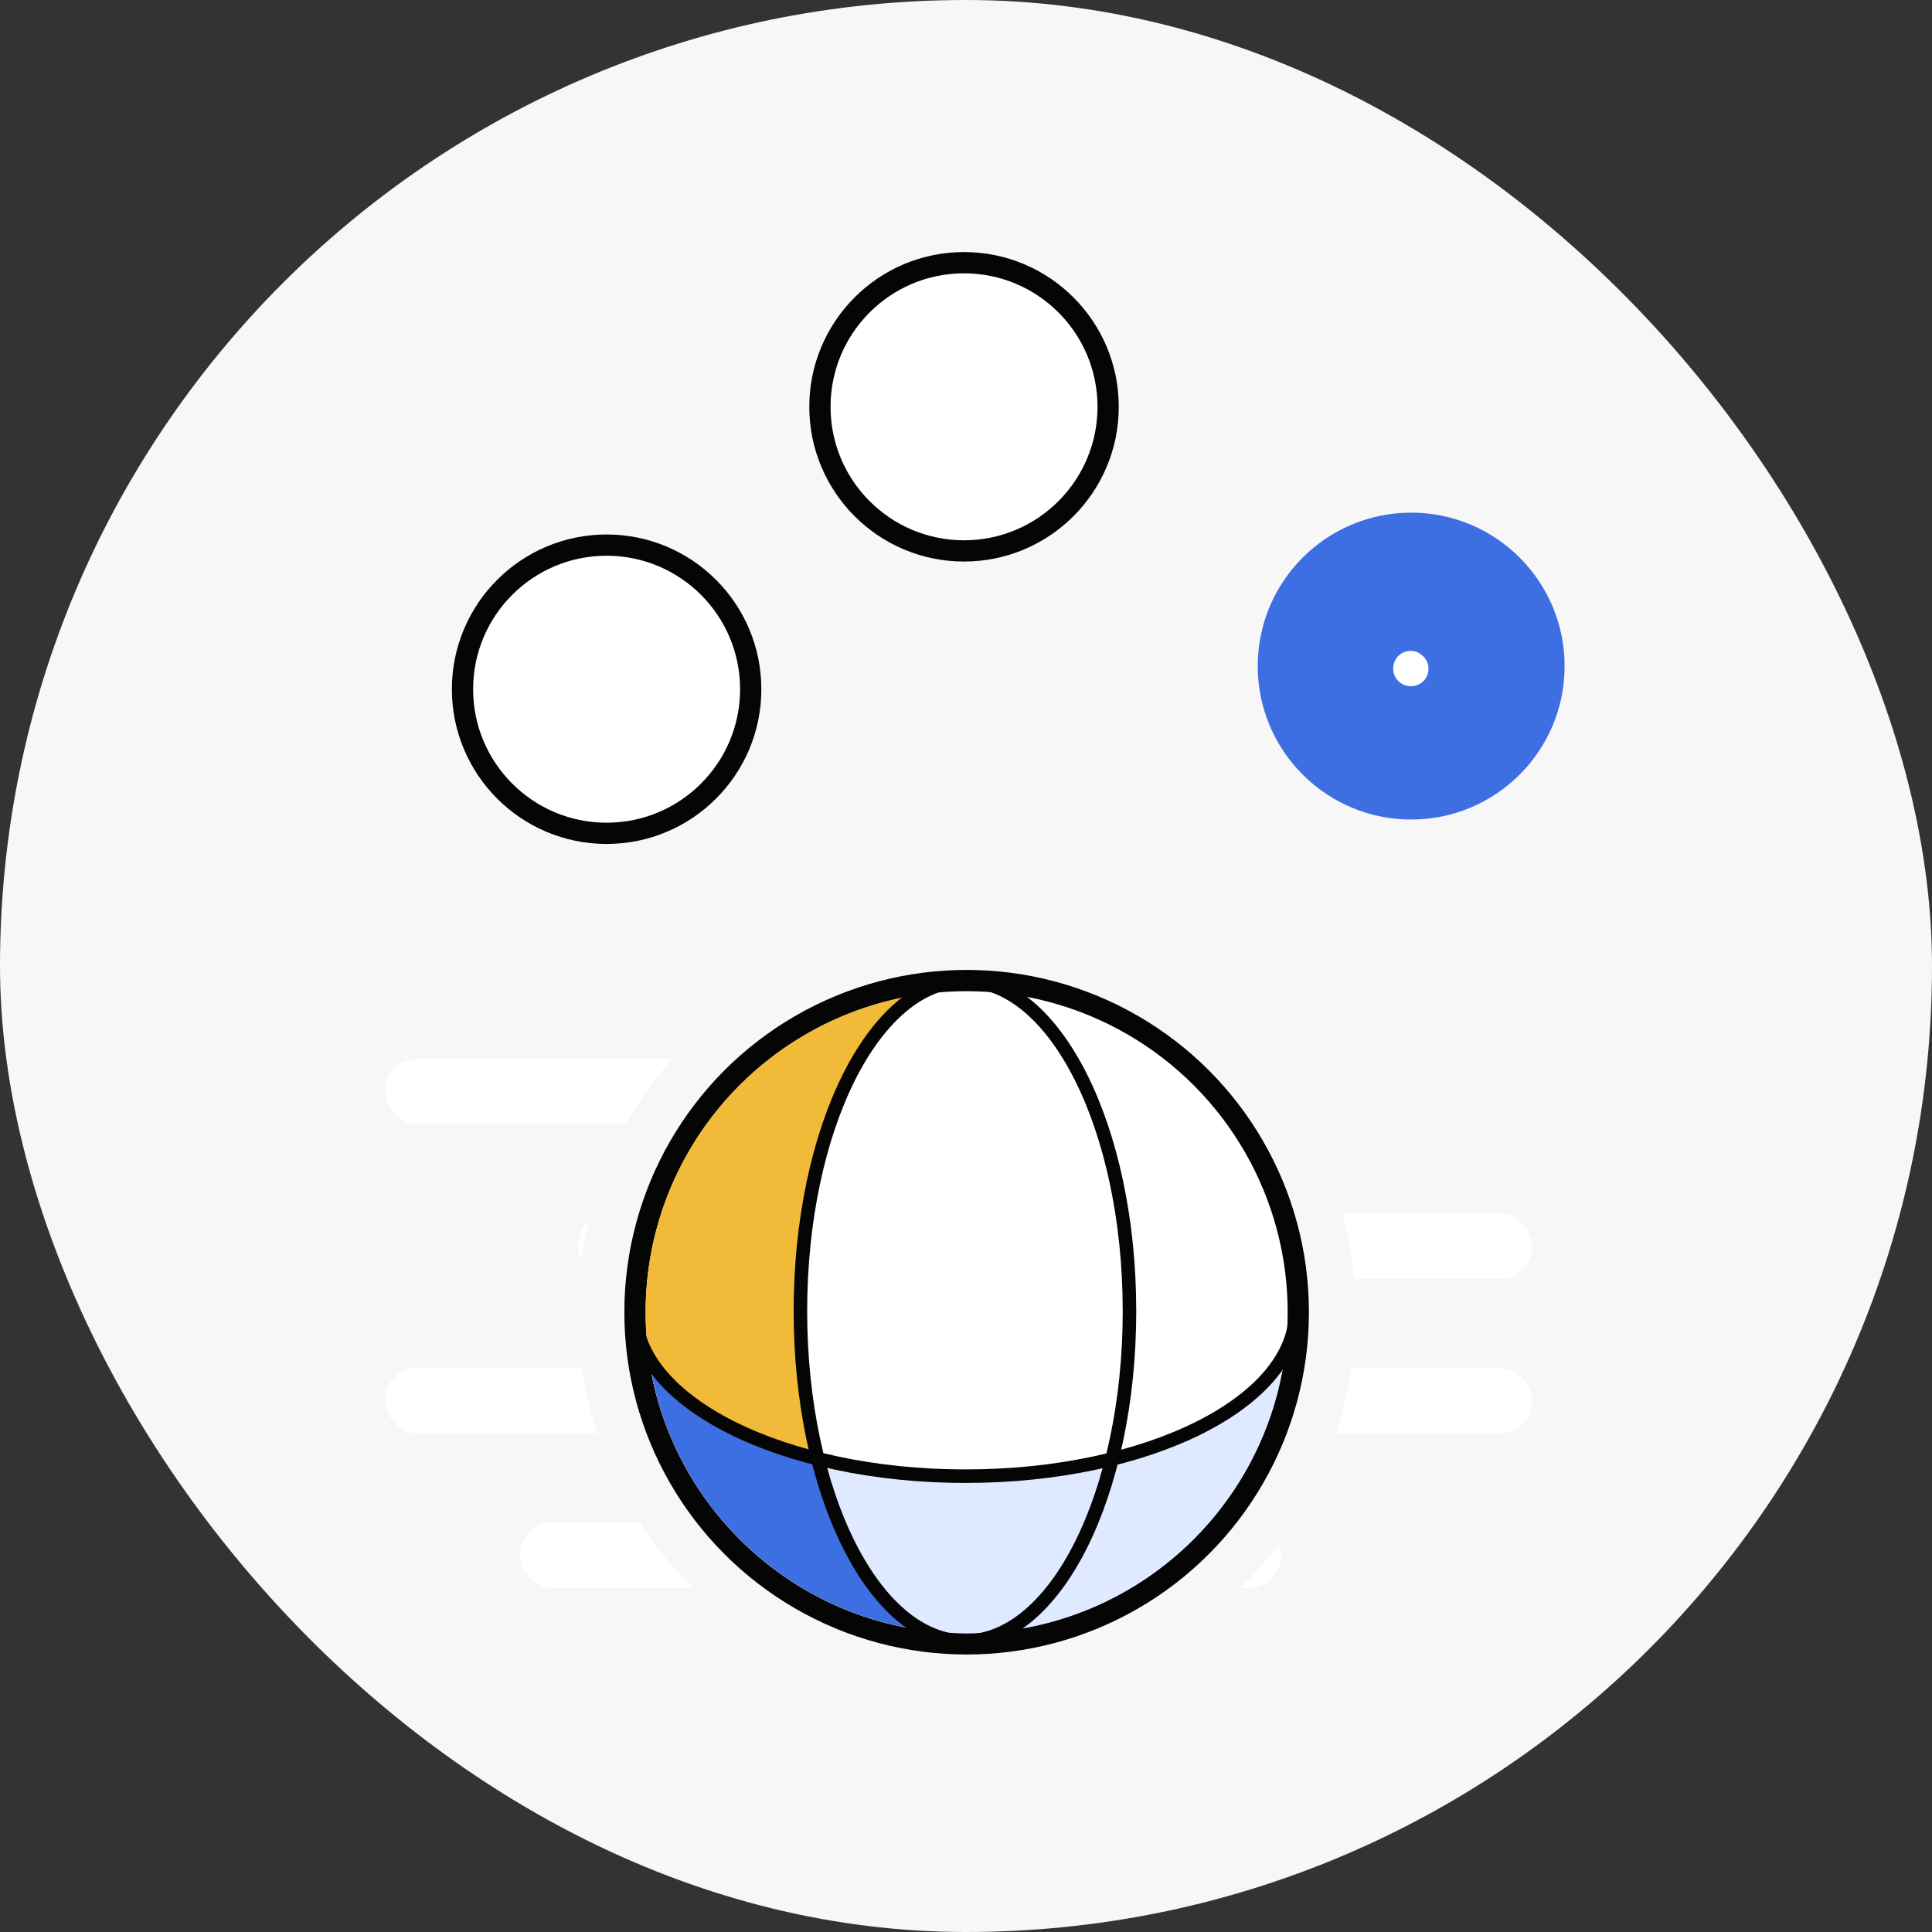
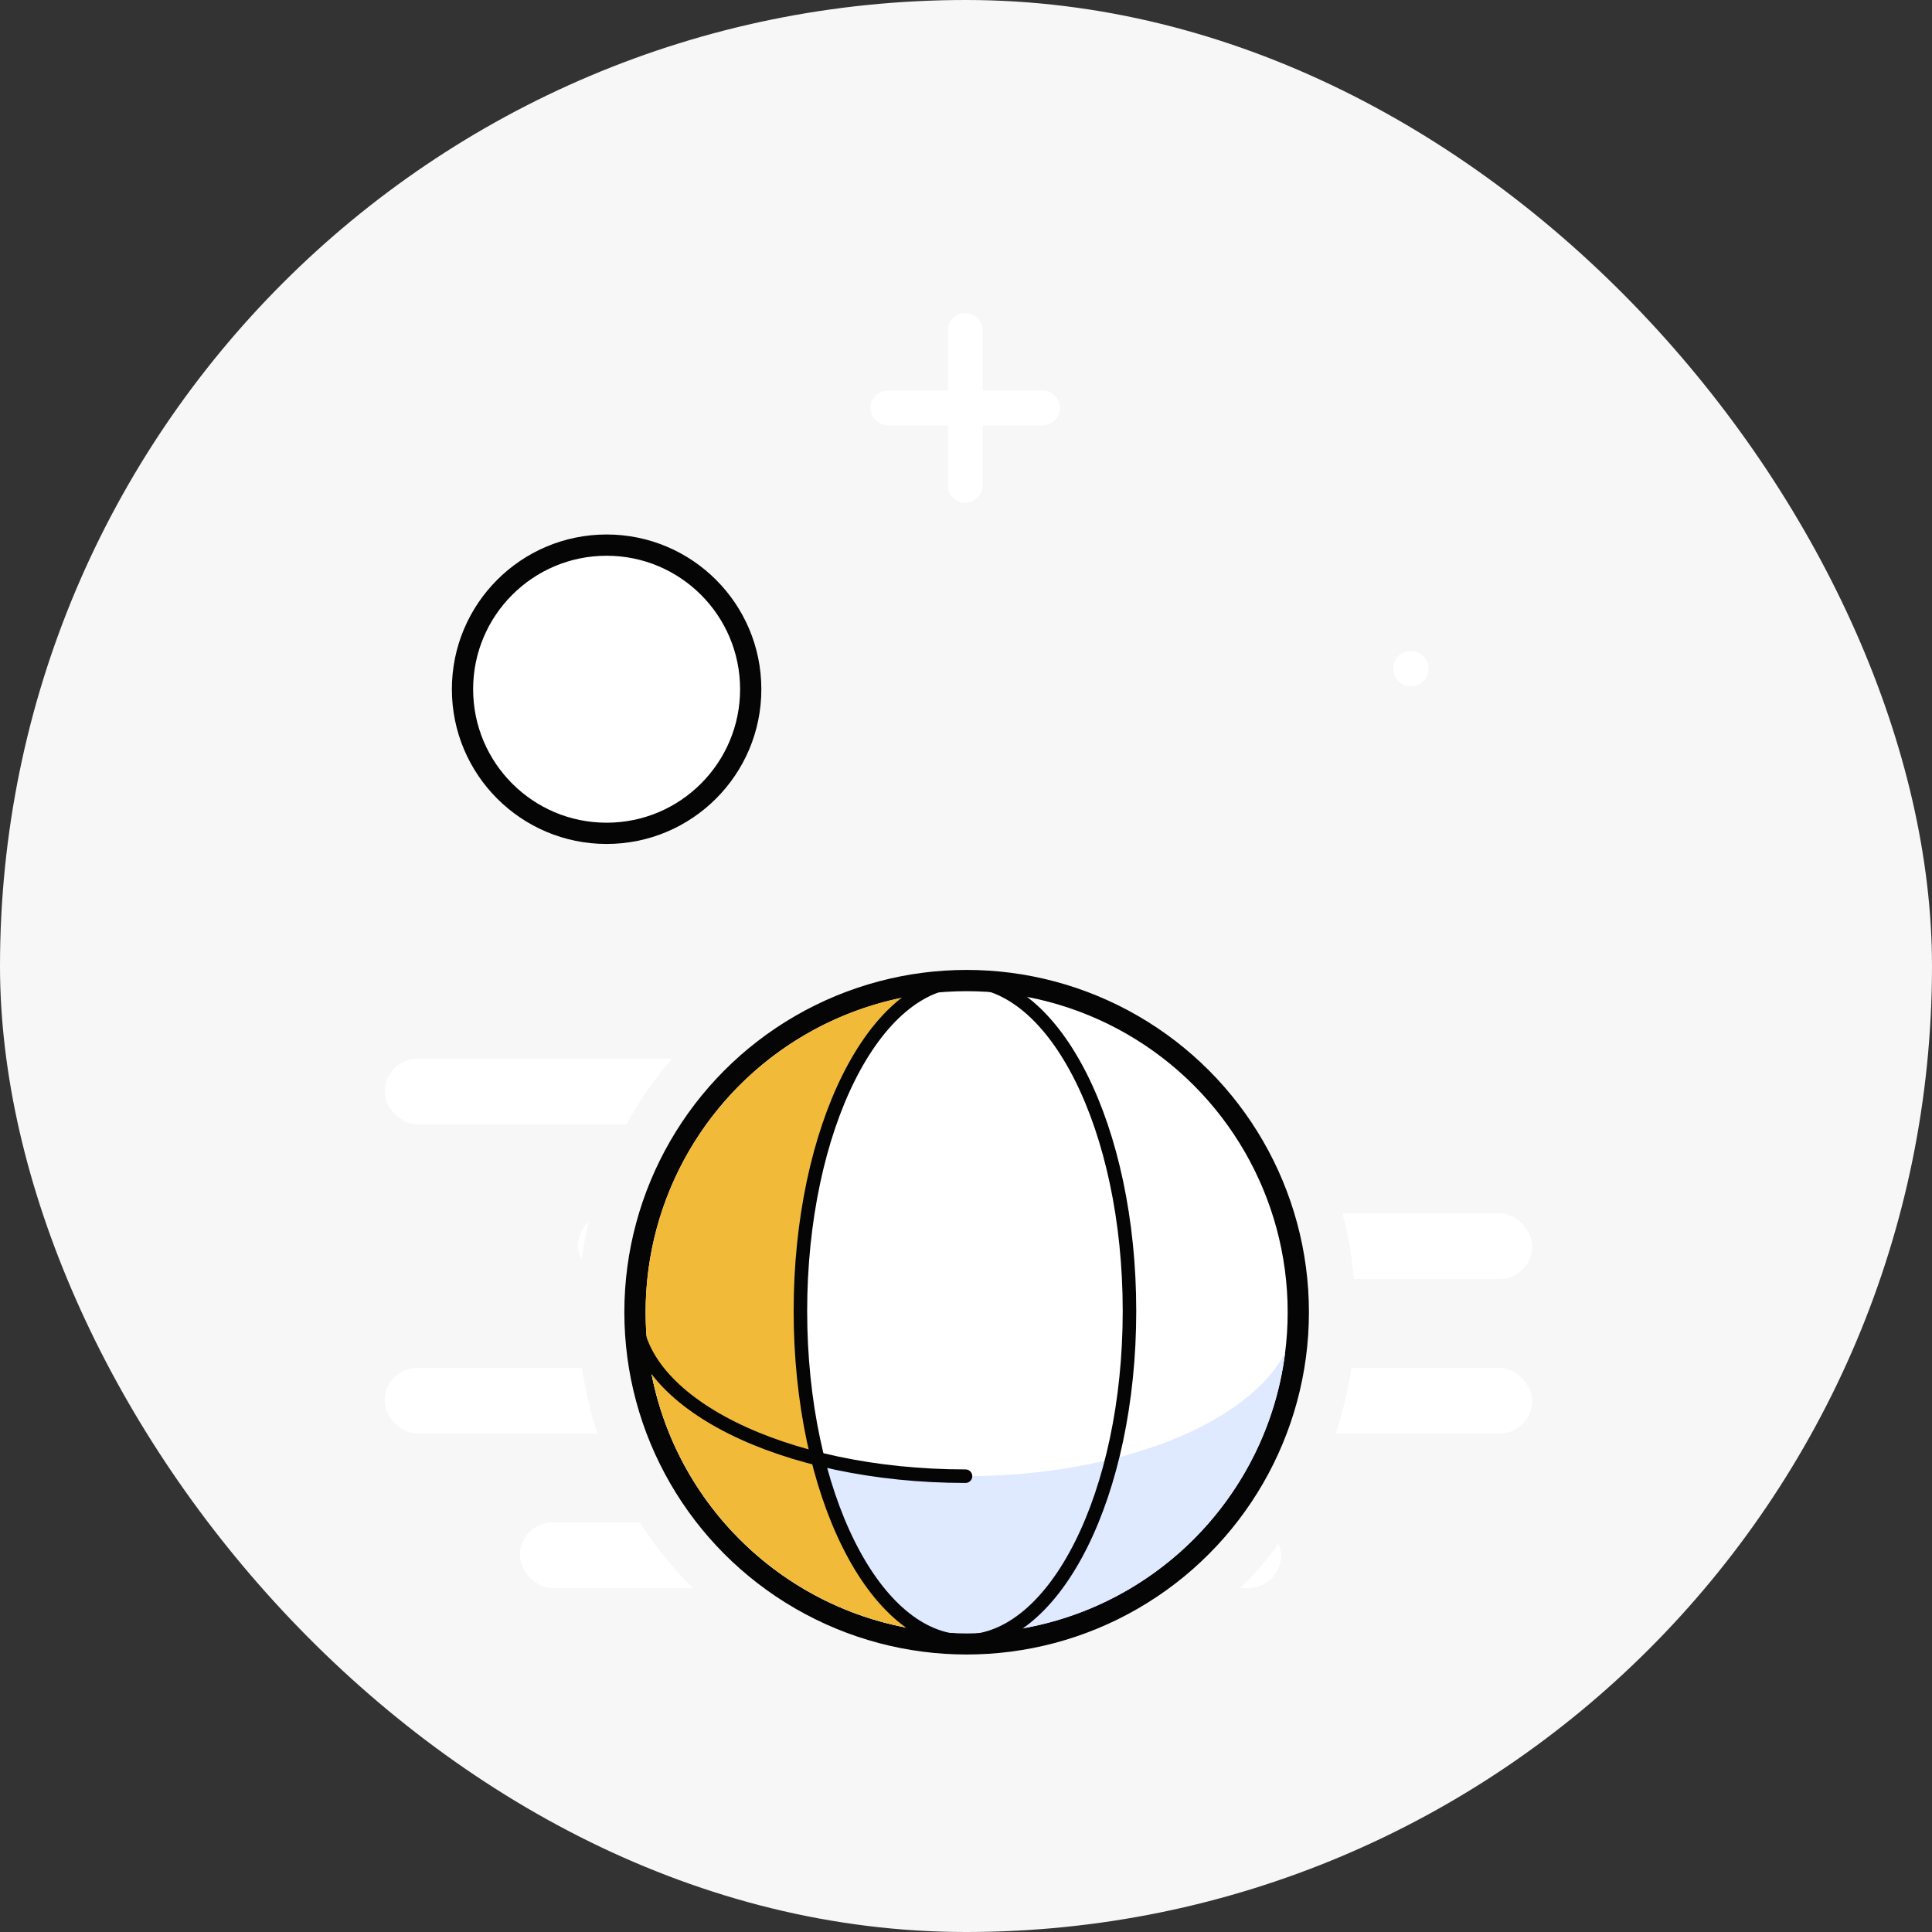
<svg xmlns="http://www.w3.org/2000/svg" width="100" height="100" fill="none">
  <rect width="100%" height="100%" fill="#333333" stroke="none" />
  <style>.B{stroke-linecap:round}.C{fill:#fff}.D{stroke:#f7f7f7}.E{stroke:#050505}.F{fill:#f7f7f7}.G{stroke:#fff}.H{stroke-width:1.8}.I{stroke-width:.3}.J{stroke-width:1.1}.K{stroke-width:.7}.L{stroke-dasharray:2 3}.M{stroke-linejoin:round}.N{fill-rule:evenodd}</style>
  <g>
    <rect width="100" height="100" rx="50" class="F" />
    <g>
      <g class="C D I">
        <rect x="26.759" y="78.65" width="39.7" height="3.7" rx="1.85">
          <animate attributeName="x" values="26.759;19.761;24.759;29.759;19.761;24.759;19.761;30.759;29.759" begin="0s" dur="6.2s" repeatCount="indefinite" fill="freeze" calcMode="linear" keyTimes="0;0.125;0.25;0.375;0.5;0.625;0.75;0.875;1" />
          <animate attributeName="width" values="39.7;39.7;44.7;39.7;39.7;39.7;49.7;39.7;39.7" begin="0s" dur="6.2s" repeatCount="indefinite" fill="freeze" calcMode="linear" keyTimes="0;0.125;0.25;0.375;0.5;0.625;0.75;0.875;1" />
        </rect>
        <rect x="19.761" y="70.65" width="59.7" height="3.7" rx="1.85">
          <animate attributeName="x" values="19.761;24.759;19.761;29.759;29.759;24.759;19.761;30.759;24.759" begin="0s" dur="6.2s" repeatCount="indefinite" fill="freeze" calcMode="linear" keyTimes="0;0.125;0.25;0.375;0.5;0.625;0.75;0.875;1" />
          <animate attributeName="width" values="59.7;49.7;49.7;39.7;44.7;39.7;49.7;39.7;49.7" begin="0s" dur="6.2s" repeatCount="indefinite" fill="freeze" calcMode="linear" keyTimes="0;0.125;0.25;0.375;0.5;0.625;0.75;0.875;1" />
        </rect>
        <rect x="29.759" y="62.65" width="49.7" height="3.7" rx="1.85">
          <animate attributeName="x" values="29.759;27.759;29.759;19.761;34.759;29.759;29.759;19.761;24.759" begin="0s" dur="6.2s" repeatCount="indefinite" fill="freeze" calcMode="linear" keyTimes="0;0.125;0.25;0.375;0.5;0.625;0.75;0.875;1" />
          <animate attributeName="width" values="49.7;39.7;44.7;59.7;39.7;49.7;44.7;59.7;49.7" begin="0s" dur="6.2s" repeatCount="indefinite" fill="freeze" calcMode="linear" keyTimes="0;0.125;0.25;0.375;0.5;0.625;0.75;0.875;1" />
        </rect>
        <rect x="19.761" y="54.65" width="39.7" height="3.7" rx="1.85">
          <animate attributeName="x" values="19.761;29.759;39.759;29.759;19.761;19.761;29.759;29.759;19.761" begin="0s" dur="6.2s" repeatCount="indefinite" fill="freeze" calcMode="linear" keyTimes="0;0.125;0.25;0.375;0.5;0.625;0.75;0.875;1" />
          <animate attributeName="width" values="39.7;39.7;39.7;39.7;59.7;49.7;39.7;49.7;44.7" begin="0s" dur="6.2s" repeatCount="indefinite" fill="freeze" calcMode="linear" keyTimes="0;0.125;0.25;0.375;0.5;0.625;0.75;0.875;1" />
        </rect>
      </g>
      <g>
        <g>
          <circle cx="31.398" cy="35.674" r="7.459" class="C E J" />
          <g class="B G H">
            <g>
              <path d="M27.451 35.731h8.009">
                <animate attributeName="stroke-width" values="1.8;1.8;0.1;1.8;1.8;1.8;0.1;1.8;1.8" begin="0s" dur="6.2s" repeatCount="indefinite" fill="freeze" calcMode="linear" keyTimes="0;0.125;0.25;0.375;0.5;0.625;0.75;0.875;1" />
                <animate attributeName="d" values="M27.451 35.73L35.46 35.73;M27.451 35.73L35.46 35.73;M27.451 35.73L35.46 35.73;M28.623 38.562L34.286 32.898;M28.623 38.562L34.286 32.898;M28.623 38.562L34.286 32.898;M31.455 39.734L31.455 31.725;M31.455 39.734L31.455 31.725;M31.455 39.734L31.455 31.725" begin="0s" dur="6.2s" repeatCount="indefinite" fill="freeze" calcMode="linear" keyTimes="0;0.125;0.25;0.375;0.5;0.625;0.75;0.875;1" />
                <animate attributeName="stroke" values="white;white;white;#050505;#050505;#050505;white;white;white" begin="0s" dur="6.2s" repeatCount="indefinite" fill="freeze" calcMode="linear" keyTimes="0;0.125;0.25;0.375;0.5;0.625;0.75;0.875;1" />
              </path>
              <path d="M31.457 31.726v8.009">
                <animate attributeName="stroke-width" values="1.8;1.8;0.1;1.8;1.8;1.8;0.1;1.8;1.8" begin="0s" dur="6.2s" repeatCount="indefinite" fill="freeze" calcMode="linear" keyTimes="0;0.125;0.25;0.375;0.5;0.625;0.75;0.875;1" />
                <animate attributeName="d" values="M31.457 31.726L31.457 39.735;M31.457 31.726L31.457 39.735;M31.457 31.726L31.457 39.735;M28.623 32.898L34.286 38.561;M28.623 32.898L34.286 38.561;M28.623 32.898L34.286 38.561;M27.449 35.73L35.458 35.73;M27.449 35.73L35.458 35.73;M27.449 35.73L35.458 35.73" begin="0s" dur="6.2s" repeatCount="indefinite" fill="freeze" calcMode="linear" keyTimes="0;0.125;0.25;0.375;0.5;0.625;0.75;0.875;1" />
                <animate attributeName="stroke" values="white;white;white;#050505;#050505;#050505;white;white;white" begin="0s" dur="6.2s" repeatCount="indefinite" fill="freeze" calcMode="linear" keyTimes="0;0.125;0.25;0.375;0.5;0.625;0.75;0.875;1" />
              </path>
            </g>
          </g>
        </g>
        <g>
-           <circle cx="49.898" cy="21.056" r="7.459" class="C E J" />
          <g class="B G H">
            <g>
              <path d="M45.953 21.112h8.009">
                <animate attributeName="stroke-width" values="1.8;1.8;0.1;1.8;1.8;1.8;0.1;1.8;1.8" begin="0s" dur="6.2s" repeatCount="indefinite" fill="freeze" calcMode="linear" keyTimes="0;0.125;0.25;0.375;0.5;0.625;0.75;0.875;1" />
                <animate attributeName="d" values="M45.953 21.112L53.962 21.112;M45.953 21.112L53.962 21.112;M45.953 21.112L53.962 21.112;M47.125 23.943L52.788 18.28;M47.125 23.943L52.788 18.28;M47.125 23.943L52.788 18.28;M49.957 25.116L49.957 17.107;M49.957 25.116L49.957 17.107;M49.957 25.116L49.957 17.107" begin="0s" dur="6.2s" repeatCount="indefinite" fill="freeze" calcMode="linear" keyTimes="0;0.125;0.25;0.375;0.5;0.625;0.75;0.875;1" />
                <animate attributeName="stroke" values="white;white;white;#050505;#050505;#050505;white;white;white" begin="0s" dur="6.2s" repeatCount="indefinite" fill="freeze" calcMode="linear" keyTimes="0;0.125;0.25;0.375;0.5;0.625;0.75;0.875;1" />
              </path>
              <path d="M49.959 17.107v8.009">
                <animate attributeName="stroke-width" values="1.8;1.8;0.1;1.8;1.8;1.8;0.1;1.8;1.8" begin="0s" dur="6.2s" repeatCount="indefinite" fill="freeze" calcMode="linear" keyTimes="0;0.125;0.25;0.375;0.5;0.625;0.75;0.875;1" />
                <animate attributeName="d" values="M49.959 17.107L49.959 25.116;M49.959 17.107L49.959 25.116;M49.959 17.107L49.959 25.116;M47.125 18.279L52.788 23.943;M47.125 18.279L52.788 23.943;M47.125 18.279L52.788 23.943;M45.951 21.111L53.96 21.111;M45.951 21.111L53.96 21.111;M45.951 21.111L53.96 21.111" begin="0s" dur="6.2s" repeatCount="indefinite" fill="freeze" calcMode="linear" keyTimes="0;0.125;0.25;0.375;0.5;0.625;0.75;0.875;1" />
                <animate attributeName="stroke" values="white;white;white;#050505;#050505;#050505;white;white;white" begin="0s" dur="6.2s" repeatCount="indefinite" fill="freeze" calcMode="linear" keyTimes="0;0.125;0.25;0.375;0.5;0.625;0.75;0.875;1" />
              </path>
            </g>
          </g>
        </g>
        <g>
          <circle cx="73.042" cy="34.477" r="11.346" class="B D L" />
          <ellipse cx="73" cy="34.5" rx="7" ry="7" stroke="#3d6fe3" stroke-width=".1" class="B L">
            <animate attributeName="cx" values="73;73;73;73.041;73.041;73;73;73;73" begin="0s" dur="6.2s" repeatCount="indefinite" fill="freeze" calcMode="linear" keyTimes="0;0.125;0.25;0.375;0.5;0.625;0.75;0.875;1" />
            <animate attributeName="cy" values="34.5;34.5;34.5;34.477;34.477;34.5;34.5;34.5;34.5" begin="0s" dur="6.2s" repeatCount="indefinite" fill="freeze" calcMode="linear" keyTimes="0;0.125;0.25;0.375;0.5;0.625;0.75;0.875;1" />
            <animate attributeName="rx" values="7;7;7;11.346;11.346;8;7;7;7" begin="0s" dur="6.2s" repeatCount="indefinite" fill="freeze" calcMode="linear" keyTimes="0;0.125;0.25;0.375;0.5;0.625;0.75;0.875;1" />
            <animate attributeName="ry" values="7;7;7;11.346;11.346;8;7;7;7" begin="0s" dur="6.2s" repeatCount="indefinite" fill="freeze" calcMode="linear" keyTimes="0;0.125;0.25;0.375;0.5;0.625;0.75;0.875;1" />
            <animate attributeName="stroke-width" values="0.1;0.1;0.1;1;1;0.01;0.01;0.1;0.1" begin="0s" dur="6.2s" repeatCount="indefinite" fill="freeze" calcMode="linear" keyTimes="0;0.125;0.25;0.375;0.5;0.625;0.75;0.875;1" />
            <animate attributeName="stroke" values="#3D6FE3;#3D6FE3;#3D6FE3;#3D6FE3;#3D6FE3;#F7F7F7;#F7F7F7;#3D6FE3;#3D6FE3" begin="0s" dur="6.2s" repeatCount="indefinite" fill="freeze" calcMode="linear" keyTimes="0;0.125;0.25;0.375;0.5;0.625;0.75;0.875;1" />
            <animateTransform attributeName="transform" type="rotate" values="0 73.041 34.477;0 73.041 34.477;0 73.041 34.477;0 73.041 34.477;0 73.041 34.477;45 73 34.5;0 73 34.5;0 73 34.5;0 73 34.5" begin="0s" dur="6.2s" repeatCount="indefinite" fill="freeze" calcMode="linear" keyTimes="0;0.125;0.25;0.375;0.5;0.625;0.75;0.875;1" />
          </ellipse>
          <circle cx="73.042" cy="34.477" r="7.942" class="F" />
        </g>
      </g>
      <g>
        <g>
          <path d="M51.14 43.223L39.971 56.461l17.049 3.053-5.88-16.292z" class="F">
            <animate attributeName="d" values="M51.14 43.223L39.971 56.461L57.02 59.515L51.14 43.223Z;M51.14 43.223L39.971 56.461L57.02 59.515L51.14 43.223Z;M68.337 34.396L51.395 30.795L56.748 47.268L68.337 34.396Z;M68.337 34.396L51.395 30.795L56.748 47.268L68.337 34.396Z;M63.331 35.394L62.767 35.274L62.945 35.823L63.331 35.394ZM60.875 36.245L62.919 35.581L62.888 35.486L60.844 36.15L60.875 36.245Z;M63.331 34.394L62.767 34.274L62.945 34.823L63.331 34.394ZM60.875 35.245L62.919 34.581L62.888 34.486L60.844 35.15L60.875 35.245Z;M68.337 34.396L51.395 30.795L56.748 47.268L68.337 34.396Z;M51.14 43.223L39.971 56.461L57.02 59.515L51.14 43.223Z;M51.14 43.223L39.971 56.461L57.02 59.515L51.14 43.223Z" begin="0s" dur="6.2s" repeatCount="indefinite" fill="freeze" calcMode="linear" keyTimes="0;0.125;0.25;0.375;0.5;0.625;0.75;0.875;1" />
          </path>
          <path d="M49.57 53.054c.134 1.033.361 1.992.679 2.881" stroke-width="2.2" class="B D M">
            <animate attributeName="stroke" values="#F7F7F7;#050505;#050505;#050505;#F7F7F7;#F7F7F7;#F7F7F7;#F7F7F7;#F7F7F7" begin="0s" dur="6.2s" repeatCount="indefinite" fill="freeze" calcMode="linear" keyTimes="0;0.125;0.25;0.375;0.5;0.625;0.75;0.875;1" />
            <animate attributeName="d" values="M49.57 53.054C49.703 54.087 49.93 55.046 50.248 55.935;M49.57 53.054C49.703 54.087 49.93 55.046 50.248 55.935;M58.877 37.418C52.386 39.588 49.813 45.088 49.813 53.575;M58.877 37.418C52.386 39.588 49.813 45.088 49.813 53.575;M58.878 37.418C53.705 39.148 51.02 42.993 50.143 48.779;M58.877 37.418C52.386 39.588 49.813 45.088 49.813 53.575;M58.877 37.418C52.386 39.588 49.813 45.088 49.813 53.575;M49.57 53.054C49.703 54.087 49.93 55.046 50.248 55.935;M49.57 53.054C49.703 54.087 49.93 55.046 50.248 55.935" begin="0s" dur="6.2s" repeatCount="indefinite" fill="freeze" calcMode="linear" keyTimes="0;0.125;0.25;0.375;0.5;0.625;0.75;0.875;1" />
          </path>
          <path d="M50.259 48.043l-3.723 4.413 5.683 1.018-1.96-5.431z" class="F">
            <animate attributeName="fill" values="#F7F7F7;#050505;#050505;#050505;#F7F7F7;#F7F7F7;#F7F7F7;#F7F7F7;#F7F7F7" begin="0s" dur="6.2s" repeatCount="indefinite" fill="freeze" calcMode="linear" keyTimes="0;0.125;0.25;0.375;0.5;0.625;0.75;0.875;1" />
            <animate attributeName="d" values="M50.259 48.043L46.536 52.456L52.219 53.474L50.259 48.043Z;M50.259 48.043L46.536 52.456L52.219 53.474L50.259 48.043Z;M63.673 35.896L58.026 34.696L59.81 40.187L63.673 35.896Z;M63.673 35.896L58.026 34.696L59.81 40.187L63.673 35.896Z;M63.673 35.896L58.026 34.696L59.81 40.187L63.673 35.896Z;M63.673 35.896L58.026 34.696L59.81 40.187L63.673 35.896Z;M63.673 35.896L58.026 34.696L59.81 40.187L63.673 35.896Z;M50.259 48.043L46.536 52.456L52.219 53.474L50.259 48.043Z;M50.259 48.043L46.536 52.456L52.219 53.474L50.259 48.043Z" begin="0s" dur="6.2s" repeatCount="indefinite" fill="freeze" calcMode="linear" keyTimes="0;0.125;0.25;0.375;0.5;0.625;0.75;0.875;1" />
          </path>
        </g>
        <g>
-           <circle cx="73.042" cy="34.477" fill="#3d6fe3" stroke="#3d6fe3" r="7.442" />
          <path d="M73.039 34.616h-.027v-.027" class="B G H M">
            <animate attributeName="d" values="M73.039 34.616L73.012 34.616L73.012 34.589;M73.039 34.616L73.012 34.616L73.012 34.589;M73.039 34.616L73.012 34.616L73.012 34.589;M69.506 34.474L71.943 36.911L76.714 32.141;M69.506 34.474L71.943 36.911L76.714 32.141;M69.506 34.474L71.943 36.911L76.714 32.141;M73.039 34.616L73.012 34.616L73.012 34.589;M73.039 34.616L73.012 34.616L73.012 34.589;M73.039 34.616L73.012 34.616L73.012 34.589" begin="0s" dur="6.2s" repeatCount="indefinite" fill="freeze" calcMode="linear" keyTimes="0;0.125;0.25;0.375;0.5;0.625;0.75;0.875;1" />
          </path>
        </g>
        <circle cx="16.617" cy="16.617" transform="matrix(-1 0 0 1 66.65 51.303)" stroke-width="3.5" r="18.367" class="D F" />
        <circle cx="16.617" cy="16.617" transform="matrix(-1 0 0 1 66.65 51.303)" r="17.167" class="C E J" />
        <path d="M33.584 70.294c2.096 3.534 8.64 6.112 16.389 6.112 7.955 0 14.641-2.718 16.547-6.397-1.027 8.192-8.017 14.529-16.487 14.529-8.372 0-15.297-6.191-16.449-14.244z" fill="#dfe9ff" class="N" />
        <path d="M47.783 84.386c-8.112-1.099-14.365-8.052-14.365-16.466 0-8.316 6.109-15.206 14.085-16.425-3.515 2.12-6.074 8.645-6.074 16.366 0 7.925 2.697 14.59 6.355 16.525z" fill="#f2ba39" class="N" />
-         <path d="M33.586 70.294a16.63 16.63 0 0 0 14.201 14.093c-2.366-1.251-4.331-4.481-5.423-8.751h-.038l.053-.117c-4.21-1.046-7.435-2.934-8.793-5.224z" fill="#3d6fe3" />
        <path d="M49.975 84.953c-4.72 0-8.546-7.652-8.546-17.092s3.826-17.092 8.546-17.092" class="B E K" />
        <path d="M49.916 84.953c4.72 0 8.546-7.652 8.546-17.092S54.636 50.77 49.916 50.77" class="B E K" />
-         <path d="M32.883 67.861c0 4.72 7.652 8.546 17.092 8.546s17.092-3.826 17.092-8.546" class="B E K" />
+         <path d="M32.883 67.861c0 4.72 7.652 8.546 17.092 8.546" class="B E K" />
      </g>
    </g>
  </g>
</svg>